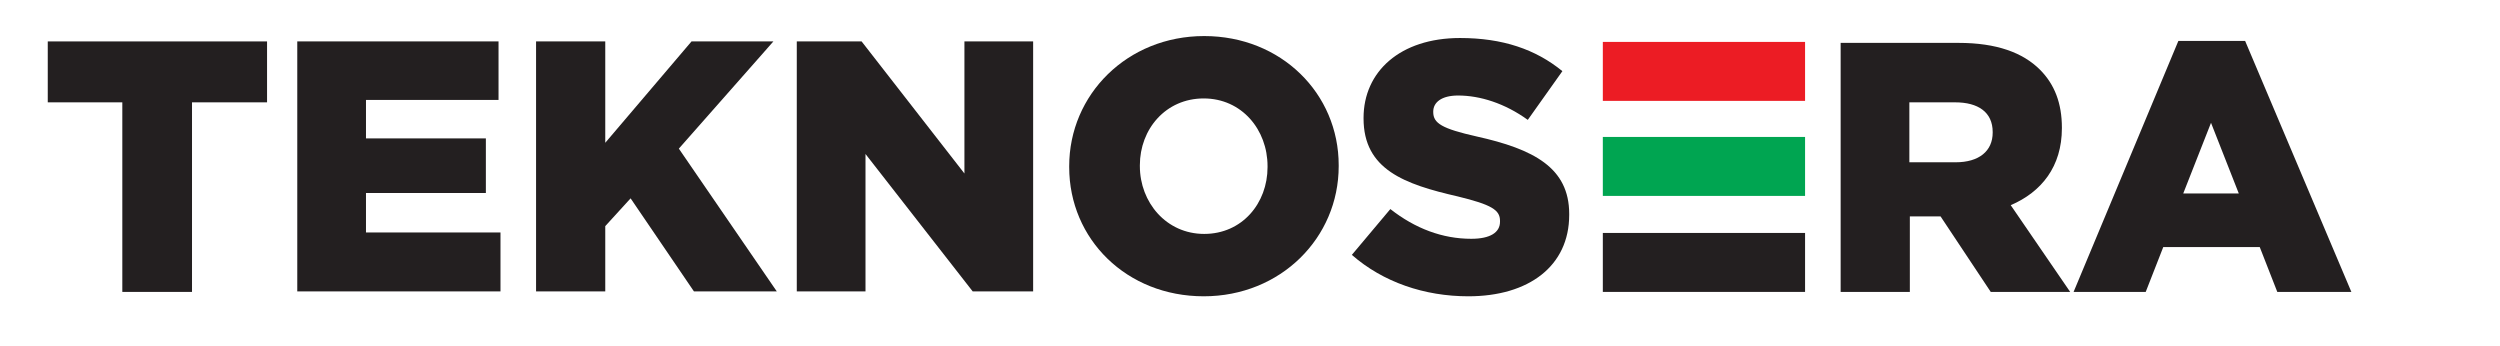
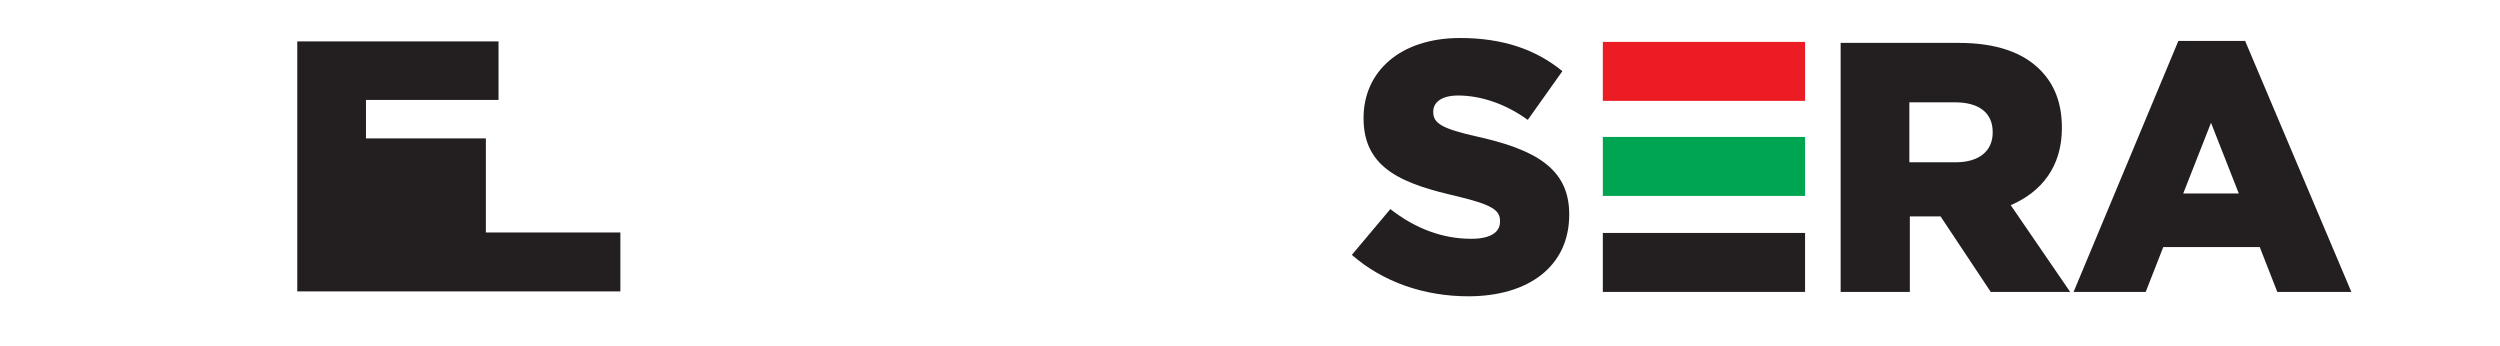
<svg xmlns="http://www.w3.org/2000/svg" version="1.1" id="Layer_1" x="0px" y="0px" viewBox="0 0 513 71" style="enable-background:new 0 0 513 71;" xml:space="preserve">
  <style type="text/css">
	.st0{fill:#231F20;}
	.st1{fill:#00A551;}
	.st2{fill:#EC1C24;}
</style>
  <g>
-     <path class="st0" d="M25.1,21H9.8V8.5h45V21H39.4v38.9H25.1V21z" />
-     <path class="st0" d="M61,8.5h41.3v12H75.1v7.9h24.6v11.2H75.1v8.1h27.6v12.1H61V8.5z" />
-     <path class="st0" d="M110,8.5h14.2v20.8l17.7-20.8h16.8l-19.4,22l20.1,29.3h-17l-13-19.1l-5.2,5.7v13.4H110L110,8.5L110,8.5z" />
-     <path class="st0" d="M163.5,8.5h13.3l21.1,27.1V8.5H212v51.3h-12.4l-22-28.2v28.2h-14.1V8.5z" />
-     <path class="st0" d="M219.4,34.3v-0.2c0-14.7,11.9-26.7,27.7-26.7s27.6,11.8,27.6,26.5v0.2c0,14.7-11.9,26.7-27.7,26.7   S219.4,49.1,219.4,34.3z M260.1,34.3v-0.2c0-7.5-5.3-13.9-13.1-13.9s-13.1,6.3-13.1,13.7v0.2c0,7.4,5.4,13.9,13.2,13.9   C254.9,48,260.1,41.7,260.1,34.3z" />
+     <path class="st0" d="M61,8.5h41.3v12H75.1v7.9h24.6v11.2v8.1h27.6v12.1H61V8.5z" />
    <g>
      <path class="st0" d="M277.4,52.3l7.9-9.4c5.1,4,10.7,6.1,16.6,6.1c3.9,0,5.9-1.3,5.9-3.5v-0.2c0-2.2-1.7-3.3-8.7-5    c-10.9-2.5-19.3-5.5-19.3-16v-0.1c0-9.5,7.5-16.4,19.8-16.4c8.7,0,15.5,2.3,21,6.8l-7.1,10c-4.7-3.4-9.8-5-14.3-5    c-3.4,0-5.1,1.4-5.1,3.3v0.1c0,2.3,1.8,3.4,8.9,5c11.7,2.6,19,6.4,19,15.9v0.2c0,10.5-8.3,16.7-20.7,16.7    C292.3,60.8,283.8,57.9,277.4,52.3z" />
      <polyline class="st0" points="328.9,47.8 370.4,47.8 370.4,59.9 328.9,59.9   " />
      <polyline class="st1" points="328.9,28.1 370.4,28.1 370.4,40.2 328.9,40.2   " />
      <polyline class="st2" points="328.9,8.6 370.4,8.6 370.4,20.7 328.9,20.7   " />
      <path class="st0" d="M377.7,8.8h24.2c7.8,0,13.2,2,16.7,5.5c3,3,4.5,6.9,4.5,11.9v0.1c0,7.9-4.2,13.1-10.5,15.8l12.2,17.8h-16.3    l-10.3-15.5h-6.3v15.5h-14.2L377.7,8.8L377.7,8.8z M401.3,33.3c4.8,0,7.6-2.3,7.6-6.1v-0.1c0-4.1-3-6.1-7.7-6.1h-9.4v12.3H401.3z" />
      <path class="st0" d="M447,8.4h13.7l21.8,51.5h-15.2l-3.6-9.2h-19.8l-3.6,9.2h-14.8L447,8.4z M459.4,39.7l-5.7-14.5L448,39.7H459.4    z" />
    </g>
  </g>
</svg>